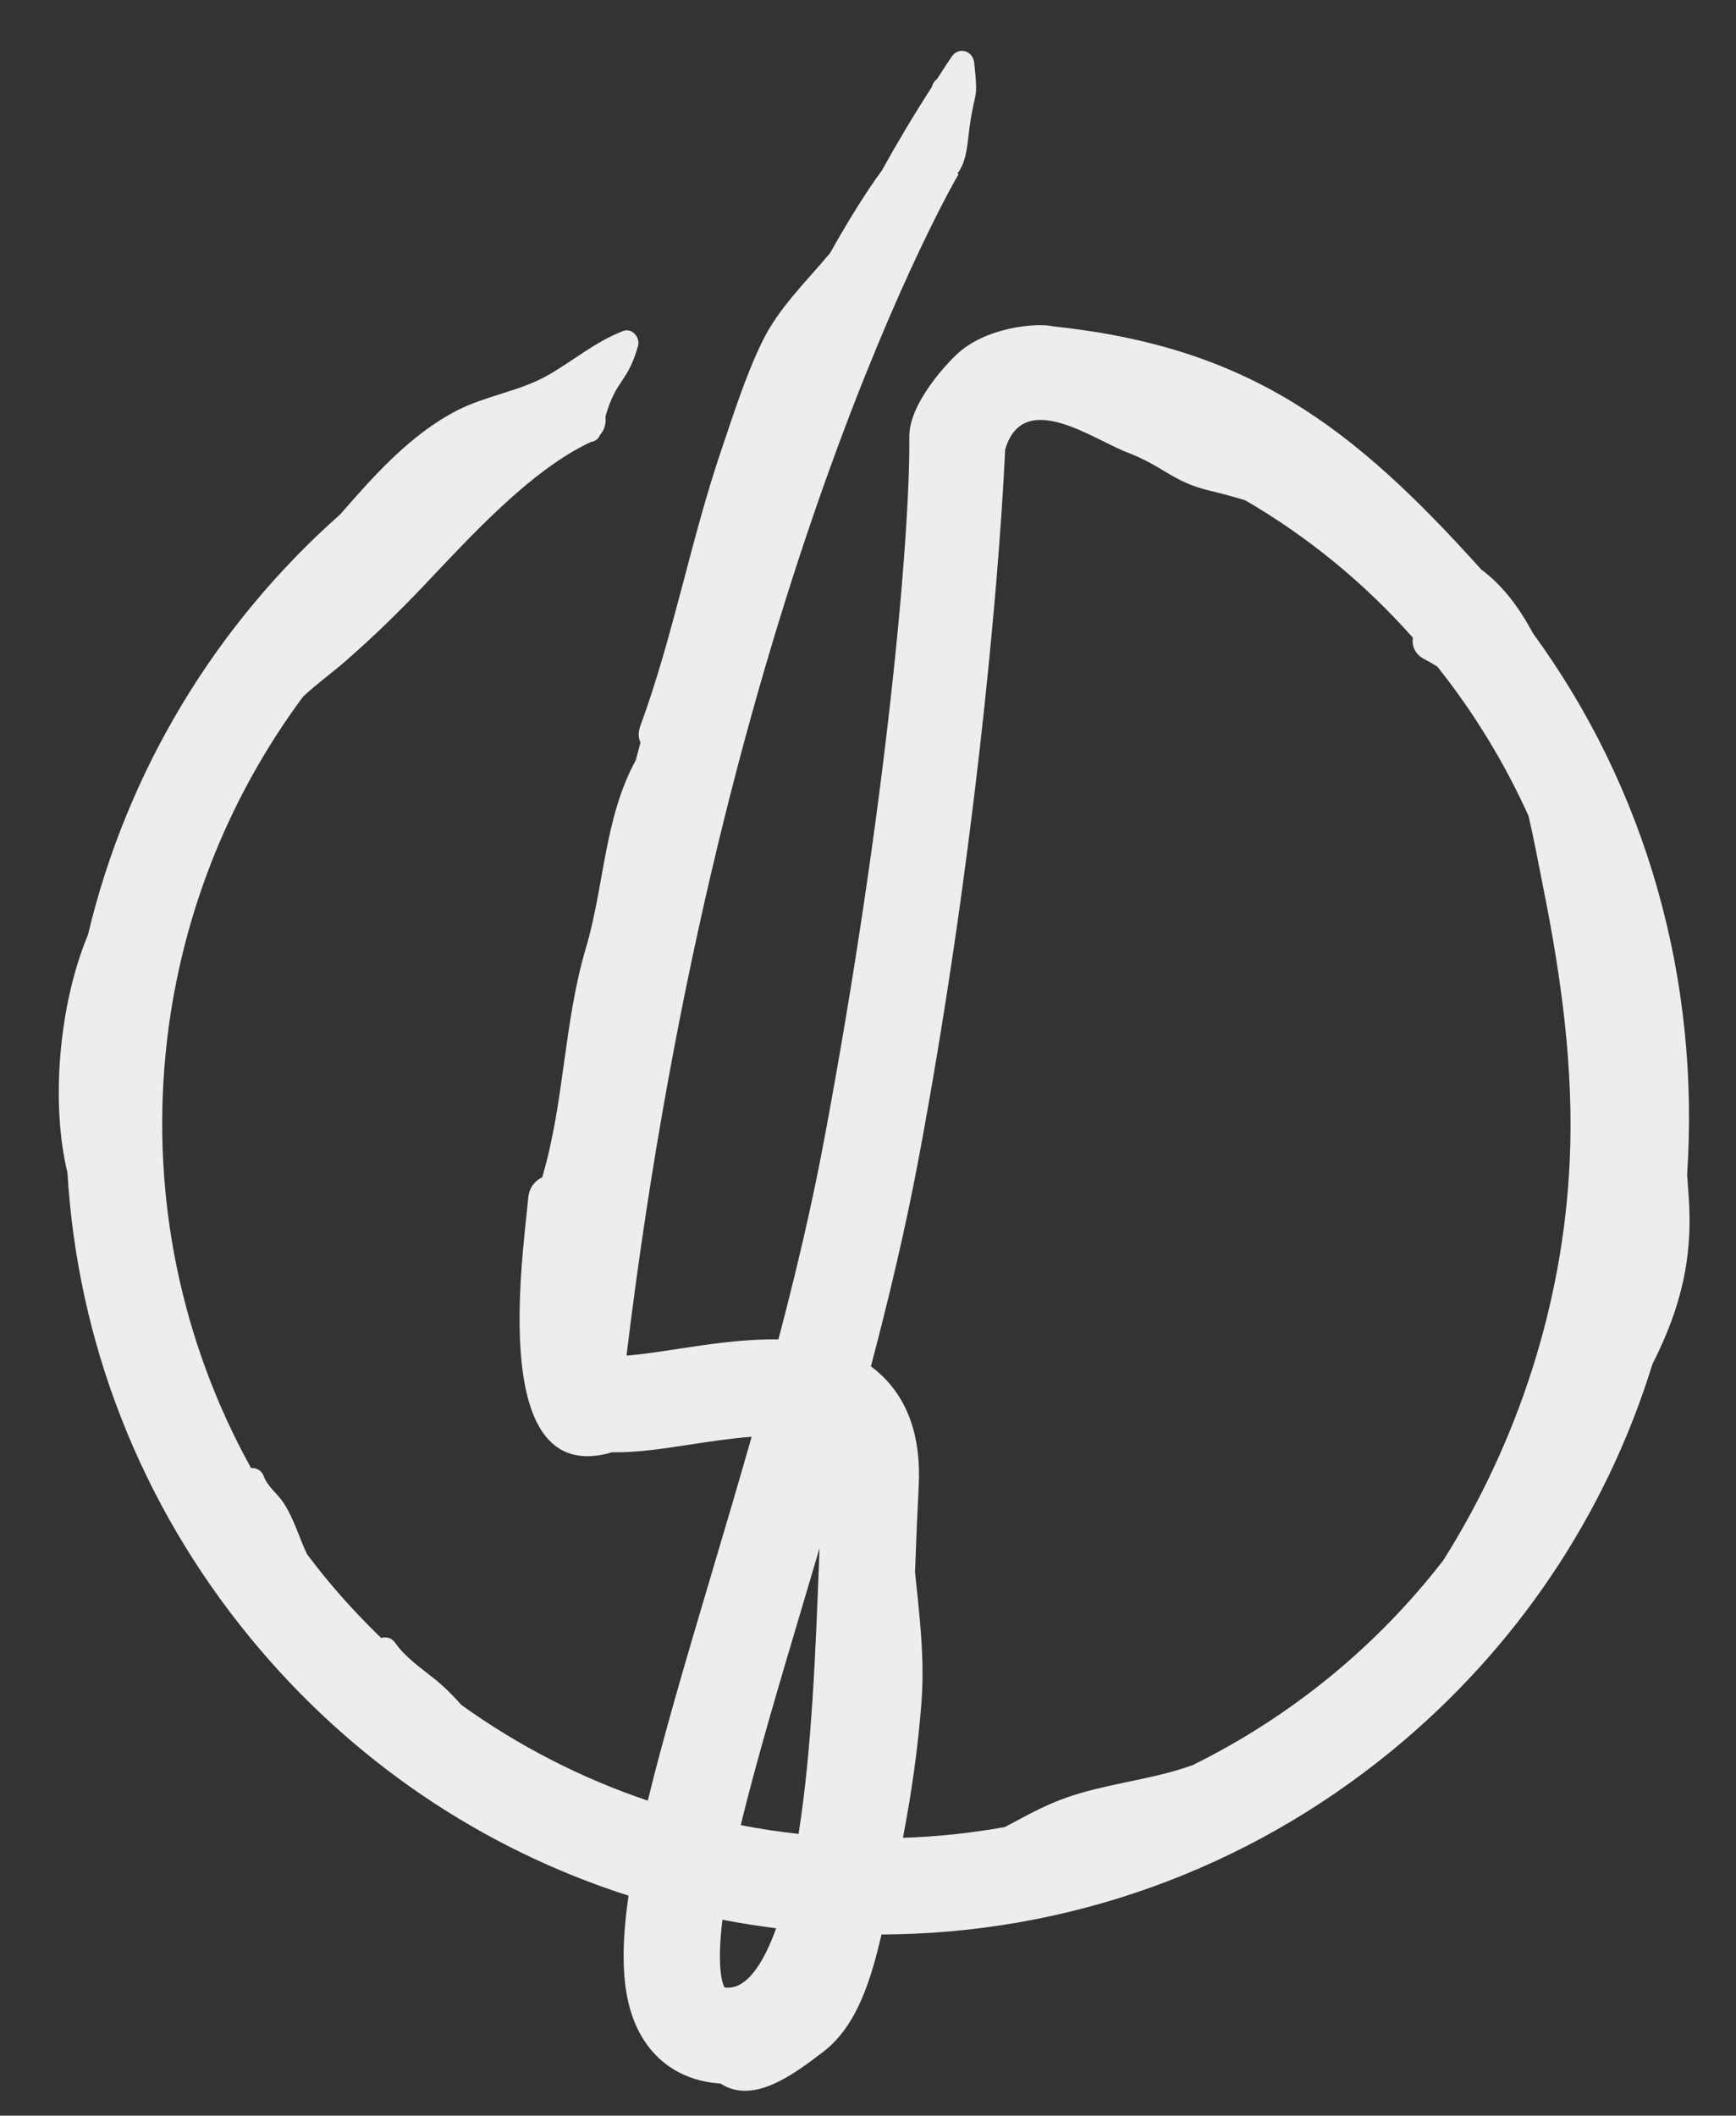
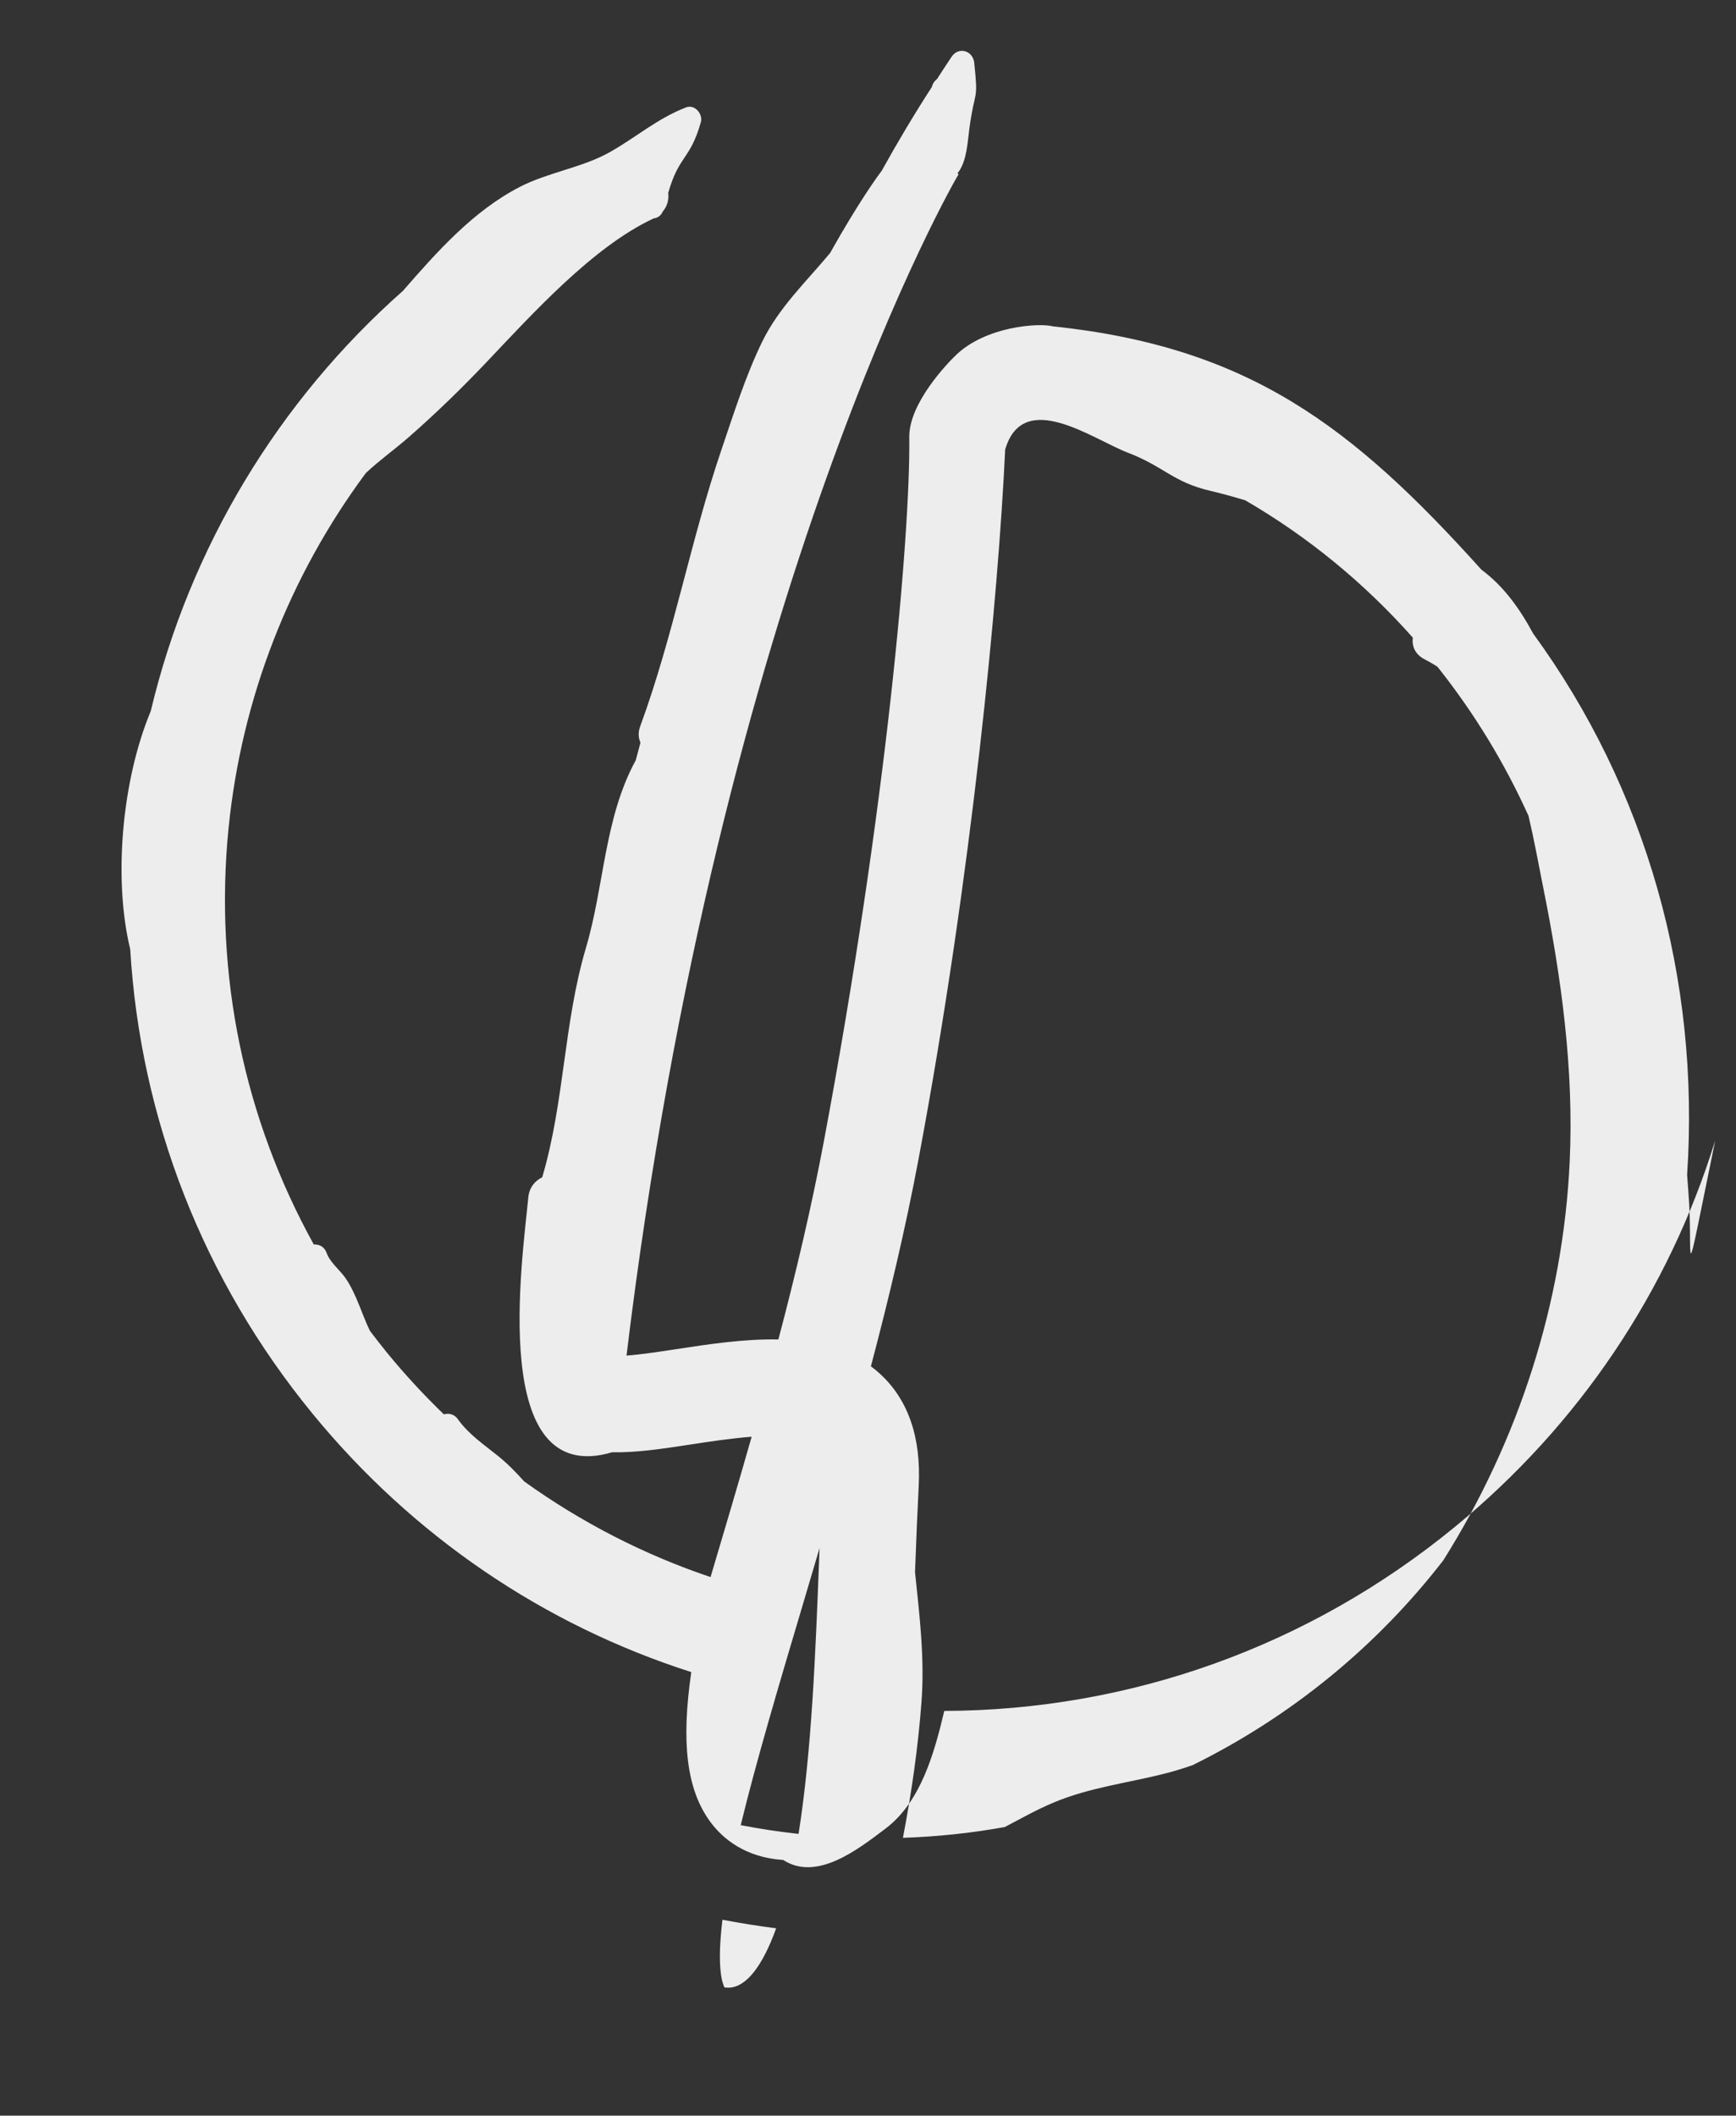
<svg xmlns="http://www.w3.org/2000/svg" version="1.1" id="Layer_1" x="0px" y="0px" viewBox="0 0 341.65 416.2" style="enable-background:new 0 0 341.65 416.2;" xml:space="preserve">
  <rect x="0" y="0" width="341.65" height="416.2" fill="#333333" stroke="none" />
  <style type="text/css">
	.st0{fill:#EDEDEE;}
</style>
  <g>
-     <path class="st0" d="M332.27,234.38c-0.09-1.07-0.16-2.17-0.24-3.26c2.57-38.62-8.07-76.02-30.31-106.5   c-2.7-5-5.84-9.34-10.18-12.56c-25.48-28.31-45.84-43.8-84.31-47.86c-2.81-0.72-13.18-0.02-19.08,5.64   c-1.75,1.68-9.29,9.52-9.2,16.16c0.22,18.84-4.43,72.59-16.82,138.58c-2.43,12.9-5.53,26.01-8.94,38.92   c-6.7-0.13-13.7,0.93-19.98,1.89c-2.98,0.46-6.95,1.07-9.91,1.29c18.38-151.54,64.88-231.77,65.36-232.41l-0.24-0.19   c0.1-0.13,0.22-0.24,0.32-0.38c1.6-2.45,1.67-5.79,2.06-8.58c1.08-7.87,1.77-4.87,0.93-12.79c-0.25-2.33-3.03-3.23-4.42-1.2   c-0.99,1.45-1.93,2.93-2.89,4.4c-0.5,0.39-0.88,0.93-1.02,1.57c-3.48,5.38-6.76,10.87-9.86,16.47c-0.64,0.84-4.5,6.07-10.17,16.2   c-4.7,5.66-10.06,10.69-13.36,17.44c-3.3,6.78-5.6,14.14-8.02,21.25c-6.11,17.94-9.44,36.58-15.99,54.41   c-0.46,1.24-0.36,2.32,0.05,3.21c-0.31,1.15-0.61,2.31-0.93,3.48c-6.21,11.37-6.17,24.62-9.8,36.89   c-4.42,14.92-4.2,30.26-8.61,45.15c-1.42,0.69-2.56,2.01-2.74,3.98c-1.14,12.18-7.89,57.35,16.52,50.11   c4.66,0.11,9.94-0.68,15.6-1.55c3.36-0.52,7.71-1.18,11.84-1.5c-2.7,9.49-5.46,18.75-8.09,27.61   c-5.13,17.24-9.38,31.77-12.35,43.98c-13.12-4.42-25.45-10.76-36.68-18.82c-1.59-1.78-3.25-3.48-5.13-5   c-2.8-2.25-5.83-4.29-7.93-7.26c-0.7-1-1.8-1.2-2.74-0.93c-3.92-3.79-7.65-7.81-11.16-12.09c-1.16-1.42-2.27-2.87-3.38-4.32   c-1.02-2.06-1.75-4.27-2.68-6.38c-0.61-1.39-1.26-2.75-2.13-4c-1.16-1.68-3.05-3.06-3.75-5.02c-0.43-1.2-1.49-1.68-2.5-1.61   c-13.7-24.75-19.63-53.02-16.79-81.77c2.56-25.81,12.11-49.88,27.03-69.99c2.66-2.5,5.7-4.66,8.42-7.04   c5.34-4.66,10.41-9.6,15.29-14.73c9.12-9.61,20.96-22.7,32.8-28.26c0.04-0.02,0.07-0.04,0.11-0.07c0.76-0.07,1.47-0.51,1.82-1.36   c0.92-1.06,1.22-2.35,1.07-3.65c2.14-7.5,4.28-6.41,6.42-13.9c0.46-1.61-1.19-3.59-2.92-2.92c-5.58,2.16-9.66,5.75-14.78,8.68   c-5.55,3.19-12.2,4.01-17.93,6.96c-9.09,4.68-16.19,12.63-22.99,20.44c-24.49,21.65-41.97,50.47-49.64,82.69   c-5.77,13.84-7.35,33.25-4.04,46.83c1.99,33.33,14.34,65.11,35.92,91.42c19.76,24.09,45.51,41.52,74.5,50.79   c-1.97,13.55-1.04,23.04,3.81,29.55c2.39,3.2,6.8,6.93,14.28,7.41c6.54,4.24,14.55-1.93,20.16-6.19   c6.84-5.18,9.52-14.57,11.54-23.13c36.61-0.13,71.79-12.68,100.48-36.2c24.51-20.11,42.09-46.41,51.24-76.01   C330.8,257.29,333.34,247.31,332.27,234.38 M180.76,228.08c10.57-56.29,15.72-110.99,17.06-139.65   c3.56-12.09,17.27-2.01,24.11,0.61c7.17,2.74,8.87,5.79,16.27,7.52c2.22,0.52,4.54,1.15,6.88,1.87   c12.25,7.11,23.37,16.19,32.97,27.01c-0.22,1.62,0.4,3.29,2.34,4.27c0.86,0.44,1.66,0.92,2.45,1.41c0.11,0.13,0.22,0.25,0.33,0.39   c7.1,8.98,13,18.71,17.65,29c1.07,4.54,1.92,9.21,2.84,13.83c3.6,17.83,6.12,35.98,5.26,54.2c-1.3,27.85-10.09,54.92-24.87,78.41   c-6.43,8.3-13.82,15.95-22.14,22.77c-8.48,6.95-17.6,12.79-27.19,17.52c-1.74,0.61-3.5,1.16-5.31,1.62   c-7.38,1.89-14.93,2.76-22,5.72c-3.39,1.41-6.51,3.19-9.66,4.84c-6.59,1.19-13.29,1.9-20.05,2.12c1.71-8.87,2.99-17.86,3.66-26.8   c0.64-8.62-0.41-17.05-1.28-25.48c0.01-0.33,0.02-0.66,0.04-0.98c0.21-5.66,0.43-11,0.68-15.84c0.52-9.67-2.07-17.16-7.7-22.26   c-0.55-0.5-1.12-0.97-1.7-1.39C174.95,255.34,178.21,241.65,180.76,228.08 M158,315.65c1.08-3.64,2.18-7.34,3.29-11.1   c-0.04,0.98-0.08,1.98-0.11,2.98c-0.68,17.43-1.43,36.9-4.02,53.24c-3.84-0.42-7.62-0.99-11.38-1.72   C148.85,346.4,153.32,331.38,158,315.65 M142.18,377.66c3.49,0.67,7.02,1.23,10.57,1.68c-2.71,7.54-5.97,11.68-9.42,11.68   c-0.36,0-0.61-0.02-0.75-0.05C142.19,390.24,141.02,387.17,142.18,377.66" />
+     <path class="st0" d="M332.27,234.38c-0.09-1.07-0.16-2.17-0.24-3.26c2.57-38.62-8.07-76.02-30.31-106.5   c-2.7-5-5.84-9.34-10.18-12.56c-25.48-28.31-45.84-43.8-84.31-47.86c-2.81-0.72-13.18-0.02-19.08,5.64   c-1.75,1.68-9.29,9.52-9.2,16.16c0.22,18.84-4.43,72.59-16.82,138.58c-2.43,12.9-5.53,26.01-8.94,38.92   c-6.7-0.13-13.7,0.93-19.98,1.89c-2.98,0.46-6.95,1.07-9.91,1.29c18.38-151.54,64.88-231.77,65.36-232.41l-0.24-0.19   c0.1-0.13,0.22-0.24,0.32-0.38c1.6-2.45,1.67-5.79,2.06-8.58c1.08-7.87,1.77-4.87,0.93-12.79c-0.25-2.33-3.03-3.23-4.42-1.2   c-0.99,1.45-1.93,2.93-2.89,4.4c-0.5,0.39-0.88,0.93-1.02,1.57c-3.48,5.38-6.76,10.87-9.86,16.47c-0.64,0.84-4.5,6.07-10.17,16.2   c-4.7,5.66-10.06,10.69-13.36,17.44c-3.3,6.78-5.6,14.14-8.02,21.25c-6.11,17.94-9.44,36.58-15.99,54.41   c-0.46,1.24-0.36,2.32,0.05,3.21c-0.31,1.15-0.61,2.31-0.93,3.48c-6.21,11.37-6.17,24.62-9.8,36.89   c-4.42,14.92-4.2,30.26-8.61,45.15c-1.42,0.69-2.56,2.01-2.74,3.98c-1.14,12.18-7.89,57.35,16.52,50.11   c4.66,0.11,9.94-0.68,15.6-1.55c3.36-0.52,7.71-1.18,11.84-1.5c-2.7,9.49-5.46,18.75-8.09,27.61   c-13.12-4.42-25.45-10.76-36.68-18.82c-1.59-1.78-3.25-3.48-5.13-5   c-2.8-2.25-5.83-4.29-7.93-7.26c-0.7-1-1.8-1.2-2.74-0.93c-3.92-3.79-7.65-7.81-11.16-12.09c-1.16-1.42-2.27-2.87-3.38-4.32   c-1.02-2.06-1.75-4.27-2.68-6.38c-0.61-1.39-1.26-2.75-2.13-4c-1.16-1.68-3.05-3.06-3.75-5.02c-0.43-1.2-1.49-1.68-2.5-1.61   c-13.7-24.75-19.63-53.02-16.79-81.77c2.56-25.81,12.11-49.88,27.03-69.99c2.66-2.5,5.7-4.66,8.42-7.04   c5.34-4.66,10.41-9.6,15.29-14.73c9.12-9.61,20.96-22.7,32.8-28.26c0.04-0.02,0.07-0.04,0.11-0.07c0.76-0.07,1.47-0.51,1.82-1.36   c0.92-1.06,1.22-2.35,1.07-3.65c2.14-7.5,4.28-6.41,6.42-13.9c0.46-1.61-1.19-3.59-2.92-2.92c-5.58,2.16-9.66,5.75-14.78,8.68   c-5.55,3.19-12.2,4.01-17.93,6.96c-9.09,4.68-16.19,12.63-22.99,20.44c-24.49,21.65-41.97,50.47-49.64,82.69   c-5.77,13.84-7.35,33.25-4.04,46.83c1.99,33.33,14.34,65.11,35.92,91.42c19.76,24.09,45.51,41.52,74.5,50.79   c-1.97,13.55-1.04,23.04,3.81,29.55c2.39,3.2,6.8,6.93,14.28,7.41c6.54,4.24,14.55-1.93,20.16-6.19   c6.84-5.18,9.52-14.57,11.54-23.13c36.61-0.13,71.79-12.68,100.48-36.2c24.51-20.11,42.09-46.41,51.24-76.01   C330.8,257.29,333.34,247.31,332.27,234.38 M180.76,228.08c10.57-56.29,15.72-110.99,17.06-139.65   c3.56-12.09,17.27-2.01,24.11,0.61c7.17,2.74,8.87,5.79,16.27,7.52c2.22,0.52,4.54,1.15,6.88,1.87   c12.25,7.11,23.37,16.19,32.97,27.01c-0.22,1.62,0.4,3.29,2.34,4.27c0.86,0.44,1.66,0.92,2.45,1.41c0.11,0.13,0.22,0.25,0.33,0.39   c7.1,8.98,13,18.71,17.65,29c1.07,4.54,1.92,9.21,2.84,13.83c3.6,17.83,6.12,35.98,5.26,54.2c-1.3,27.85-10.09,54.92-24.87,78.41   c-6.43,8.3-13.82,15.95-22.14,22.77c-8.48,6.95-17.6,12.79-27.19,17.52c-1.74,0.61-3.5,1.16-5.31,1.62   c-7.38,1.89-14.93,2.76-22,5.72c-3.39,1.41-6.51,3.19-9.66,4.84c-6.59,1.19-13.29,1.9-20.05,2.12c1.71-8.87,2.99-17.86,3.66-26.8   c0.64-8.62-0.41-17.05-1.28-25.48c0.01-0.33,0.02-0.66,0.04-0.98c0.21-5.66,0.43-11,0.68-15.84c0.52-9.67-2.07-17.16-7.7-22.26   c-0.55-0.5-1.12-0.97-1.7-1.39C174.95,255.34,178.21,241.65,180.76,228.08 M158,315.65c1.08-3.64,2.18-7.34,3.29-11.1   c-0.04,0.98-0.08,1.98-0.11,2.98c-0.68,17.43-1.43,36.9-4.02,53.24c-3.84-0.42-7.62-0.99-11.38-1.72   C148.85,346.4,153.32,331.38,158,315.65 M142.18,377.66c3.49,0.67,7.02,1.23,10.57,1.68c-2.71,7.54-5.97,11.68-9.42,11.68   c-0.36,0-0.61-0.02-0.75-0.05C142.19,390.24,141.02,387.17,142.18,377.66" />
  </g>
</svg>